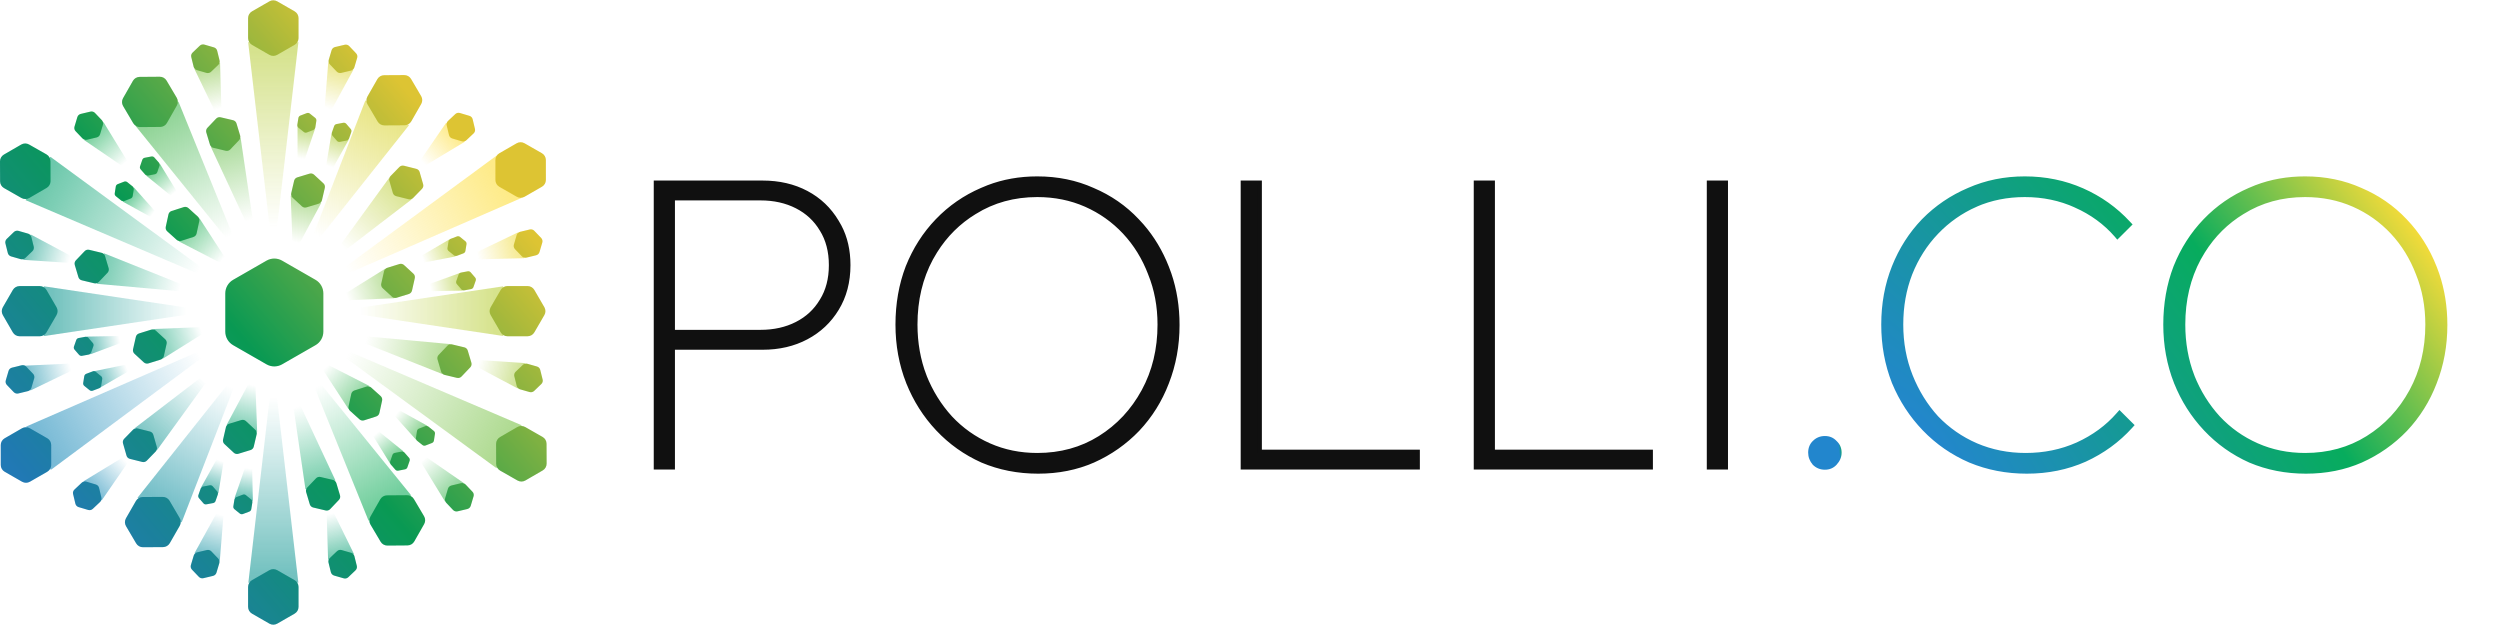
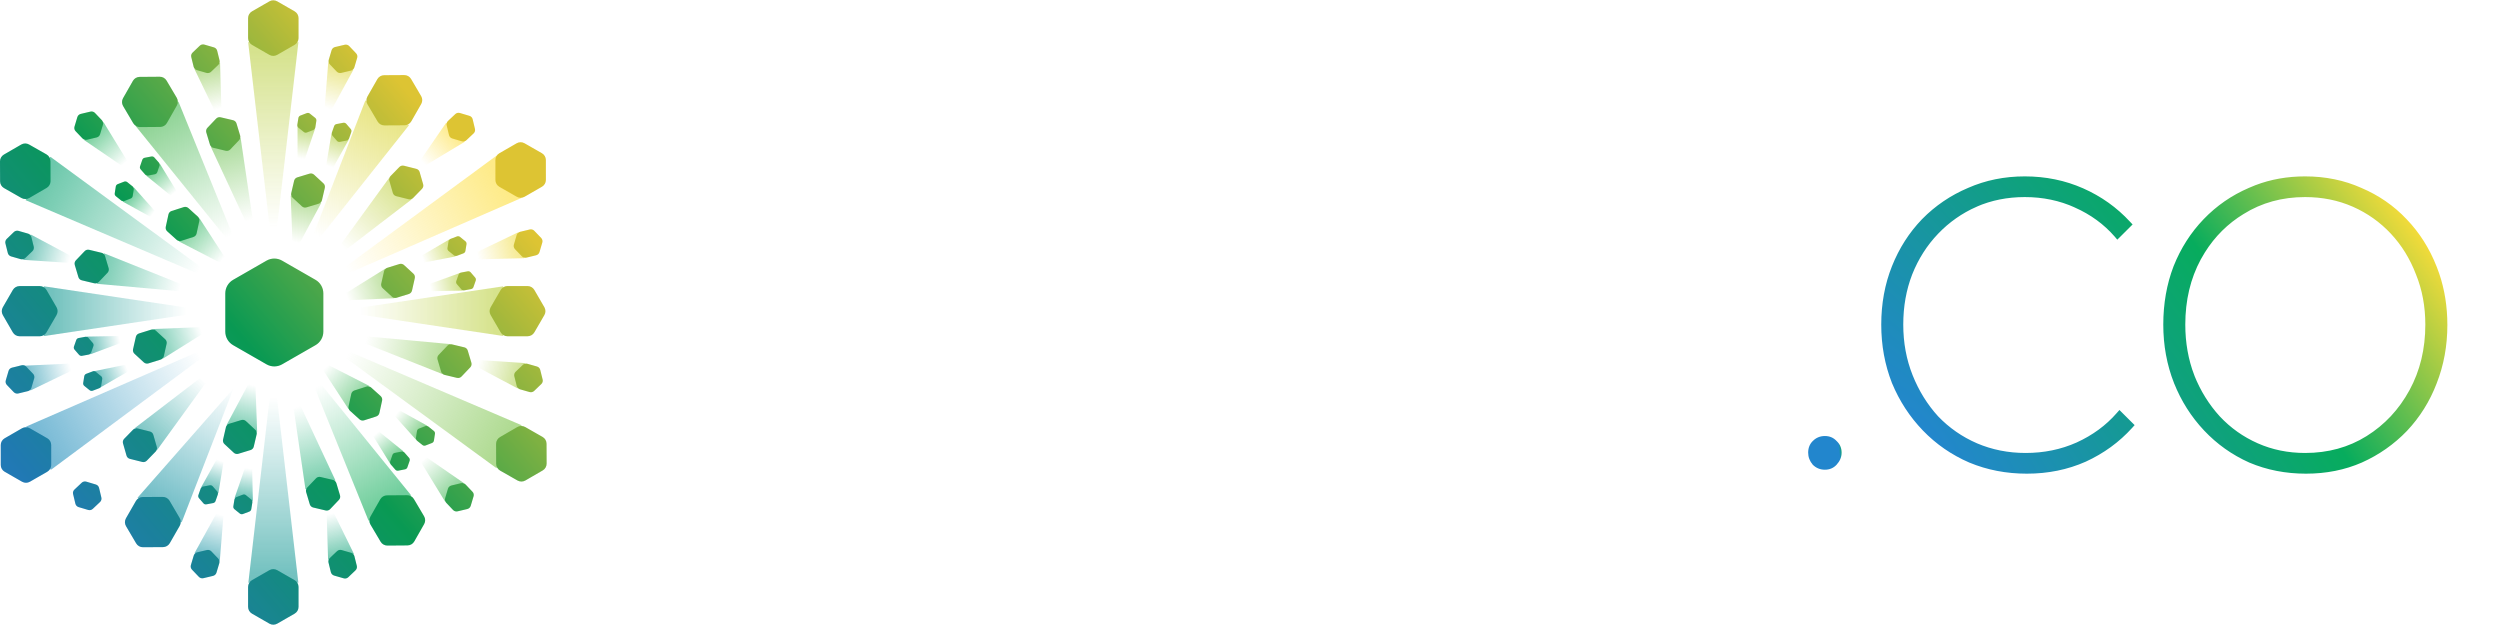
<svg xmlns="http://www.w3.org/2000/svg" width="128" height="32" viewBox="0 0 128 32" fill="none">
  <path d="M12.705 2.16H15.279L14.182 11.642H13.809L12.705 2.16Z" fill="url(#paint0_linear_415_88)" fill-opacity="0.6" />
  <path d="M10.797 7.524L12.321 7.063L12.941 11.252L12.583 11.358L10.797 7.524Z" fill="url(#paint1_linear_415_88)" fill-opacity="0.6" />
  <path d="M16.807 3.191L18.089 3.58L16.979 5.614L16.622 5.508L16.807 3.191Z" fill="url(#paint2_linear_415_88)" fill-opacity="0.6" />
  <path d="M11.254 28.707L9.96 28.32L11.085 26.28L11.443 26.385L11.254 28.707Z" fill="url(#paint3_linear_415_88)" fill-opacity="0.6" />
  <path d="M9.953 3.527L11.267 3.214L11.334 5.546L10.972 5.634L9.953 3.527Z" fill="url(#paint4_linear_415_88)" fill-opacity="0.6" />
  <path d="M18.121 28.359L16.797 28.657L16.727 26.349L17.09 26.261L18.121 28.359Z" fill="url(#paint5_linear_415_88)" fill-opacity="0.6" />
  <path d="M1.186 13.305L1.569 12.004L3.623 13.101L3.52 13.458L1.186 13.305Z" fill="url(#paint6_linear_415_88)" fill-opacity="0.6" />
  <path d="M26.877 18.59L26.499 19.887L24.44 18.791L24.543 18.434L26.877 18.59Z" fill="url(#paint7_linear_415_88)" fill-opacity="0.6" />
-   <path d="M5.207 25.621L4.277 24.64L6.281 23.421L6.538 23.691L5.207 25.621Z" fill="url(#paint8_linear_415_88)" fill-opacity="0.6" />
  <path d="M22.842 6.286L23.799 7.258L21.782 8.469L21.526 8.2L22.842 6.286Z" fill="url(#paint9_linear_415_88)" fill-opacity="0.6" />
  <path d="M26.512 11.902L26.831 13.219L24.486 13.279L24.398 12.919L26.512 11.902Z" fill="url(#paint10_linear_415_88)" fill-opacity="0.6" />
  <path d="M1.56 19.993L0.966 18.736L3.575 18.615L3.664 18.976L1.56 19.993Z" fill="url(#paint11_linear_415_88)" fill-opacity="0.6" />
  <path d="M23.735 24.724L22.785 25.676L21.548 23.656L21.819 23.401L23.735 24.724Z" fill="url(#paint12_linear_415_88)" fill-opacity="0.6" />
  <path d="M4.309 7.172L5.298 6.251L6.515 8.239L6.244 8.494L4.309 7.172Z" fill="url(#paint13_linear_415_88)" fill-opacity="0.6" />
  <path d="M6.284 10.322L6.856 9.599L7.941 10.816L7.708 11.105L6.284 10.322Z" fill="url(#paint14_linear_415_88)" fill-opacity="0.6" />
  <path d="M21.875 21.797L21.296 22.508L20.206 21.29L20.439 21.001L21.875 21.797Z" fill="url(#paint15_linear_415_88)" fill-opacity="0.6" />
  <path d="M7.496 9.001L8.19 8.392L9.04 9.783L8.759 10.026L7.496 9.001Z" fill="url(#paint16_linear_415_88)" fill-opacity="0.6" />
  <path d="M20.655 23.107L19.963 23.717L19.105 22.325L19.387 22.081L20.655 23.107Z" fill="url(#paint17_linear_415_88)" fill-opacity="0.6" />
  <path d="M12.947 25.648L12.013 25.487L12.544 23.951L12.912 24.009L12.947 25.648Z" fill="url(#paint18_linear_415_88)" fill-opacity="0.6" />
  <path d="M15.234 6.469L16.122 6.618L15.603 8.157L15.234 8.099L15.234 6.469Z" fill="url(#paint19_linear_415_88)" fill-opacity="0.6" />
  <path d="M11.18 25.25L10.309 24.932L11.097 23.515L11.449 23.637L11.18 25.25Z" fill="url(#paint20_linear_415_88)" fill-opacity="0.6" />
  <path d="M16.968 6.866L17.848 7.164L17.049 8.597L16.698 8.475L16.968 6.866Z" fill="url(#paint21_linear_415_88)" fill-opacity="0.6" />
  <path d="M22.993 12.266L23.325 13.129L21.715 13.438L21.582 13.092L22.993 12.266Z" fill="url(#paint22_linear_415_88)" fill-opacity="0.6" />
  <path d="M5.127 19.845L4.756 19.017L6.432 18.671L6.565 19.017L5.127 19.845Z" fill="url(#paint23_linear_415_88)" fill-opacity="0.6" />
  <path d="M23.535 13.98L23.687 14.881L22.054 14.907L21.985 14.542L23.535 13.98Z" fill="url(#paint24_linear_415_88)" fill-opacity="0.6" />
  <path d="M4.63 18.139L4.452 17.234L6.092 17.203L6.161 17.567L4.63 18.139Z" fill="url(#paint25_linear_415_88)" fill-opacity="0.6" />
  <path d="M17.176 24.602L15.639 25.047L15.032 20.887L15.389 20.781L17.176 24.602Z" fill="url(#paint26_linear_415_88)" fill-opacity="0.6" />
  <path d="M19.917 9.119L21.075 10.21L17.692 12.803L17.424 12.545L19.917 9.119Z" fill="url(#paint27_linear_415_88)" fill-opacity="0.6" />
  <path d="M8.043 23.043L6.918 21.905L10.274 19.335L10.542 19.594L8.043 23.043Z" fill="url(#paint28_linear_415_88)" fill-opacity="0.6" />
  <path d="M4.957 14.53L5.322 12.968L9.271 14.549L9.184 14.91L4.957 14.53Z" fill="url(#paint29_linear_415_88)" fill-opacity="0.6" />
  <path d="M23.045 17.617L22.639 19.148L18.695 17.585L18.782 17.225L23.045 17.617Z" fill="url(#paint30_linear_415_88)" fill-opacity="0.6" />
  <path d="M9.159 12.361L10.212 11.176L11.506 13.168L11.256 13.443L9.159 12.361Z" fill="url(#paint31_linear_415_88)" fill-opacity="0.6" />
  <path d="M18.899 19.754L17.841 20.941L16.546 18.956L16.796 18.681L18.899 19.754Z" fill="url(#paint32_linear_415_88)" fill-opacity="0.6" />
  <path d="M14.885 10.02L16.448 10.389L15.336 12.459L14.973 12.375L14.885 10.02Z" fill="url(#paint33_linear_415_88)" fill-opacity="0.6" />
  <path d="M13.166 22.109L11.606 21.75L12.717 19.665L13.08 19.748L13.166 22.109Z" fill="url(#paint34_linear_415_88)" fill-opacity="0.6" />
  <path d="M19.723 13.758L20.186 15.27L17.812 15.37L17.701 15.016L19.723 13.758Z" fill="url(#paint35_linear_415_88)" fill-opacity="0.6" />
  <path d="M8.341 18.361L7.859 16.845L10.241 16.751L10.351 17.105L8.341 18.361Z" fill="url(#paint36_linear_415_88)" fill-opacity="0.6" />
  <path d="M18.707 5.141L20.941 6.411L16.385 12.153L16.061 11.97L18.707 5.141Z" fill="url(#paint37_linear_415_88)" fill-opacity="0.6" />
-   <path d="M9.301 26.744L7.04 25.486L11.632 19.706L11.956 19.889L9.301 26.744Z" fill="url(#paint38_linear_415_88)" fill-opacity="0.6" />
+   <path d="M9.301 26.744L7.04 25.486L11.956 19.889L9.301 26.744Z" fill="url(#paint38_linear_415_88)" fill-opacity="0.6" />
  <path d="M6.939 6.445L9.136 5.203L11.901 11.998L11.579 12.186L6.939 6.445Z" fill="url(#paint39_linear_415_88)" fill-opacity="0.6" />
  <path d="M21.055 25.366L18.869 26.658L16.117 19.863L16.439 19.675L21.055 25.366Z" fill="url(#paint40_linear_415_88)" fill-opacity="0.6" />
  <path d="M2.244 17.207V14.658L9.536 15.746V16.117L2.244 17.207Z" fill="url(#paint41_linear_415_88)" fill-opacity="0.6" />
  <path d="M25.76 14.66V17.202L18.482 16.116V15.745L25.76 14.66Z" fill="url(#paint42_linear_415_88)" fill-opacity="0.6" />
  <path d="M15.275 29.832H12.716L13.809 20.361H14.182L15.275 29.832Z" fill="url(#paint43_linear_415_88)" fill-opacity="0.6" />
  <path d="M1.307 10.246L2.581 8.029L10.285 13.675L10.1 13.997L1.307 10.246Z" fill="url(#paint44_linear_415_88)" fill-opacity="0.6" />
  <path d="M26.709 21.773L25.417 23.969L17.703 18.328L17.888 18.006L26.709 21.773Z" fill="url(#paint45_linear_415_88)" fill-opacity="0.6" />
  <path d="M2.602 24.059L1.338 21.84L10.111 18.022L10.298 18.343L2.602 24.059Z" fill="url(#paint46_linear_415_88)" fill-opacity="0.6" />
  <path d="M25.422 7.969L26.708 10.131L17.878 13.977L17.691 13.656L25.422 7.969Z" fill="url(#paint47_linear_415_88)" fill-opacity="0.6" />
  <path d="M13.794 29.193C13.917 29.122 14.07 29.122 14.193 29.193L15.084 29.704C15.208 29.776 15.285 29.908 15.285 30.051V31.072C15.285 31.216 15.208 31.348 15.084 31.419L14.193 31.931C14.07 32.002 13.917 32.002 13.794 31.931L12.903 31.419C12.779 31.348 12.702 31.216 12.702 31.072V30.051C12.702 29.908 12.779 29.776 12.903 29.704L13.794 29.193ZM17.489 28.163L17.98 28.305C18.063 28.329 18.126 28.395 18.146 28.479L18.269 28.972C18.289 29.055 18.263 29.143 18.201 29.202L17.831 29.555C17.769 29.614 17.681 29.635 17.599 29.611L17.107 29.469C17.025 29.445 16.961 29.378 16.94 29.295L16.819 28.802C16.799 28.719 16.825 28.631 16.887 28.572L17.257 28.22C17.319 28.161 17.407 28.14 17.489 28.163ZM10.592 28.162C10.675 28.143 10.762 28.168 10.821 28.23L11.173 28.6C11.232 28.662 11.253 28.751 11.229 28.833L11.083 29.32C11.058 29.402 10.992 29.465 10.908 29.485L10.411 29.604C10.328 29.623 10.241 29.597 10.182 29.535L9.829 29.166C9.77 29.104 9.749 29.014 9.773 28.932L9.919 28.445C9.944 28.363 10.01 28.3 10.094 28.28L10.592 28.162ZM8.333 25.442C8.476 25.441 8.607 25.516 8.68 25.638L9.199 26.522C9.272 26.645 9.273 26.798 9.202 26.922L8.693 27.81C8.622 27.934 8.49 28.011 8.347 28.012L7.318 28.018C7.176 28.019 7.043 27.943 6.971 27.82L6.451 26.937C6.379 26.814 6.378 26.661 6.449 26.537L6.958 25.65C7.029 25.526 7.161 25.448 7.304 25.447L8.333 25.442ZM20.843 25.355C20.986 25.354 21.12 25.429 21.192 25.552L21.713 26.433C21.786 26.556 21.787 26.708 21.717 26.832L21.21 27.723C21.14 27.846 21.008 27.924 20.865 27.925L19.836 27.933C19.693 27.934 19.56 27.859 19.487 27.735L18.966 26.855C18.893 26.732 18.892 26.579 18.963 26.455L19.47 25.565C19.54 25.441 19.672 25.364 19.814 25.363L20.843 25.355ZM12.433 25.327C12.486 25.307 12.546 25.316 12.59 25.352L12.863 25.573C12.908 25.609 12.93 25.666 12.921 25.723L12.866 26.068C12.857 26.124 12.819 26.172 12.766 26.193L12.437 26.318C12.383 26.338 12.323 26.329 12.278 26.293L12.005 26.072C11.96 26.037 11.938 25.98 11.947 25.923L12.002 25.577C12.011 25.521 12.05 25.474 12.104 25.453L12.433 25.327ZM23.608 24.739C23.692 24.72 23.781 24.746 23.84 24.808L24.19 25.177C24.25 25.239 24.272 25.328 24.247 25.41L24.101 25.898C24.076 25.979 24.01 26.042 23.927 26.062L23.429 26.18C23.345 26.2 23.257 26.174 23.198 26.113L22.847 25.742C22.788 25.68 22.767 25.592 22.791 25.51L22.936 25.022C22.961 24.94 23.028 24.878 23.111 24.858L23.608 24.739ZM16.409 24.422L17.047 24.573C17.13 24.593 17.197 24.656 17.222 24.738L17.408 25.361C17.433 25.444 17.412 25.533 17.352 25.595L16.902 26.069C16.844 26.13 16.757 26.155 16.674 26.136L16.036 25.985C15.953 25.966 15.886 25.903 15.861 25.82L15.675 25.197C15.65 25.115 15.671 25.026 15.73 24.964L16.181 24.49C16.239 24.429 16.326 24.402 16.409 24.422ZM4.417 24.66L4.906 24.806C4.989 24.83 5.052 24.897 5.072 24.98L5.19 25.475C5.21 25.558 5.184 25.645 5.121 25.704L4.75 26.054C4.688 26.113 4.598 26.134 4.516 26.11L4.026 25.964C3.944 25.94 3.88 25.873 3.86 25.79L3.742 25.295C3.722 25.212 3.748 25.124 3.811 25.066L4.183 24.716C4.245 24.657 4.335 24.636 4.417 24.66ZM10.741 24.847C10.797 24.836 10.854 24.857 10.892 24.9L11.122 25.165C11.159 25.208 11.17 25.268 11.151 25.322L11.036 25.652C11.017 25.707 10.97 25.746 10.914 25.757L10.568 25.822C10.512 25.833 10.454 25.814 10.417 25.771L10.188 25.505C10.15 25.462 10.139 25.402 10.157 25.348L10.273 25.017C10.293 24.963 10.338 24.923 10.395 24.912L10.741 24.847ZM1.128 21.927C1.252 21.856 1.404 21.856 1.528 21.927L2.419 22.438C2.543 22.509 2.621 22.64 2.621 22.783L2.622 23.806C2.622 23.948 2.546 24.08 2.423 24.152L1.531 24.665C1.408 24.736 1.255 24.736 1.131 24.665L0.24 24.154C0.116 24.083 0.039 23.951 0.039 23.809L0.038 22.786C0.038 22.644 0.114 22.512 0.237 22.441L1.128 21.927ZM26.488 21.864C26.612 21.793 26.765 21.793 26.889 21.863L27.781 22.372C27.905 22.443 27.983 22.574 27.983 22.716L27.987 23.738C27.988 23.881 27.911 24.014 27.787 24.086L26.899 24.601C26.776 24.672 26.623 24.673 26.499 24.603L25.605 24.094C25.481 24.023 25.405 23.892 25.404 23.749L25.4 22.727C25.4 22.584 25.476 22.451 25.6 22.379L26.488 21.864ZM20.56 23.122C20.616 23.111 20.673 23.131 20.711 23.174L20.942 23.438C20.98 23.481 20.991 23.541 20.973 23.595L20.858 23.926C20.84 23.98 20.794 24.02 20.737 24.03L20.392 24.098C20.335 24.109 20.278 24.089 20.24 24.046L20.009 23.781C19.971 23.738 19.96 23.679 19.979 23.625L20.093 23.294C20.111 23.24 20.158 23.2 20.214 23.189L20.56 23.122ZM7.043 21.935L7.677 22.094C7.76 22.115 7.826 22.178 7.85 22.26L8.029 22.886C8.053 22.968 8.03 23.057 7.971 23.118L7.516 23.586C7.456 23.648 7.367 23.672 7.284 23.652L6.649 23.493C6.566 23.473 6.5 23.409 6.477 23.326L6.298 22.7C6.274 22.618 6.297 22.529 6.356 22.468L6.812 22.001C6.871 21.94 6.96 21.914 7.043 21.935ZM12.357 21.506C12.439 21.481 12.528 21.502 12.591 21.56L13.069 22.004C13.132 22.062 13.16 22.15 13.141 22.234L12.993 22.866C12.974 22.95 12.911 23.017 12.829 23.042L12.203 23.234C12.121 23.259 12.032 23.238 11.97 23.18L11.491 22.735C11.428 22.677 11.402 22.59 11.421 22.506L11.567 21.872C11.587 21.789 11.649 21.721 11.731 21.697L12.357 21.506ZM21.778 21.819C21.832 21.798 21.892 21.808 21.936 21.843L22.212 22.063C22.256 22.098 22.279 22.155 22.27 22.211L22.217 22.557C22.208 22.613 22.17 22.661 22.116 22.682L21.788 22.809C21.735 22.829 21.674 22.821 21.63 22.785L21.355 22.566C21.31 22.53 21.288 22.473 21.297 22.417L21.35 22.07C21.358 22.014 21.397 21.966 21.45 21.945L21.778 21.819ZM18.77 19.792C18.852 19.766 18.941 19.786 19.005 19.843L19.49 20.28C19.554 20.338 19.582 20.424 19.564 20.508L19.425 21.145C19.407 21.228 19.345 21.295 19.264 21.322L18.641 21.521C18.559 21.547 18.469 21.527 18.405 21.47L17.921 21.033C17.857 20.976 17.829 20.889 17.848 20.805L17.985 20.169C18.003 20.085 18.066 20.018 18.148 19.991L18.77 19.792ZM1.11 18.703C1.193 18.683 1.281 18.709 1.34 18.771L1.693 19.138C1.753 19.2 1.774 19.29 1.75 19.372L1.606 19.86C1.582 19.942 1.517 20.004 1.434 20.025L0.936 20.146C0.852 20.166 0.764 20.14 0.705 20.078L0.353 19.711C0.293 19.649 0.271 19.559 0.295 19.477L0.438 18.989C0.463 18.907 0.529 18.845 0.612 18.824L1.11 18.703ZM27.001 18.625L27.494 18.766C27.576 18.789 27.639 18.855 27.66 18.938L27.783 19.432C27.804 19.515 27.778 19.603 27.716 19.662L27.349 20.015C27.287 20.074 27.198 20.097 27.115 20.073L26.623 19.932C26.541 19.908 26.478 19.843 26.457 19.76L26.334 19.267C26.313 19.183 26.338 19.095 26.4 19.035L26.769 18.683C26.83 18.624 26.919 18.602 27.001 18.625ZM4.745 19.014C4.798 18.994 4.859 19.003 4.903 19.039L5.176 19.26C5.22 19.296 5.242 19.354 5.233 19.41L5.178 19.756C5.169 19.812 5.13 19.859 5.077 19.879L4.747 20.004C4.694 20.024 4.634 20.015 4.59 19.98L4.316 19.758C4.272 19.722 4.25 19.665 4.259 19.609L4.314 19.263C4.324 19.207 4.362 19.159 4.415 19.139L4.745 19.014ZM23.139 17.632L23.775 17.784C23.859 17.804 23.925 17.867 23.949 17.949L24.135 18.572C24.159 18.655 24.138 18.744 24.078 18.807L23.629 19.279C23.57 19.34 23.482 19.367 23.398 19.347L22.761 19.194C22.678 19.174 22.611 19.111 22.587 19.029L22.402 18.405C22.378 18.323 22.399 18.234 22.459 18.172L22.908 17.7C22.967 17.638 23.055 17.612 23.139 17.632ZM13.646 13.345C13.893 13.203 14.197 13.203 14.443 13.345L16.153 14.327C16.402 14.47 16.555 14.735 16.555 15.022V16.979C16.555 17.265 16.402 17.53 16.153 17.673L14.443 18.654C14.197 18.796 13.893 18.796 13.646 18.654L11.937 17.673C11.688 17.53 11.535 17.265 11.535 16.979V15.022C11.535 14.735 11.688 14.47 11.937 14.327L13.646 13.345ZM7.744 16.877C7.826 16.852 7.915 16.872 7.979 16.93L8.459 17.371C8.522 17.43 8.549 17.517 8.53 17.601L8.387 18.235C8.368 18.319 8.306 18.386 8.225 18.411L7.599 18.606C7.517 18.631 7.427 18.611 7.364 18.553L6.884 18.111C6.821 18.053 6.794 17.966 6.812 17.882L6.956 17.247C6.975 17.164 7.037 17.097 7.119 17.072L7.744 16.877ZM4.372 17.243C4.428 17.233 4.485 17.253 4.522 17.296L4.752 17.562C4.789 17.605 4.8 17.666 4.781 17.72L4.665 18.05C4.646 18.104 4.6 18.143 4.544 18.154L4.197 18.219C4.141 18.229 4.083 18.208 4.046 18.165L3.816 17.9C3.779 17.856 3.768 17.796 3.787 17.742L3.903 17.412C3.922 17.359 3.968 17.318 4.024 17.308L4.372 17.243ZM2.034 14.647C2.177 14.647 2.308 14.723 2.38 14.846L2.894 15.731C2.966 15.855 2.966 16.008 2.894 16.132L2.38 17.018C2.308 17.141 2.177 17.217 2.034 17.217H1.004C0.861 17.217 0.729 17.141 0.657 17.018L0.145 16.132C0.073 16.008 0.073 15.855 0.145 15.731L0.657 14.846C0.729 14.723 0.861 14.647 1.004 14.647H2.034ZM27.012 14.646C27.154 14.646 27.287 14.722 27.358 14.845L27.872 15.731C27.944 15.855 27.944 16.008 27.872 16.132L27.358 17.017C27.287 17.14 27.154 17.216 27.012 17.216H25.981C25.839 17.216 25.707 17.14 25.636 17.017L25.122 16.132C25.05 16.008 25.05 15.855 25.122 15.731L25.636 14.845C25.707 14.722 25.839 14.646 25.981 14.646H27.012ZM20.452 13.518C20.534 13.492 20.623 13.512 20.686 13.57L21.167 14.012C21.23 14.07 21.257 14.158 21.238 14.241L21.095 14.876C21.076 14.959 21.014 15.027 20.933 15.052L20.307 15.245C20.225 15.271 20.135 15.251 20.072 15.193L19.592 14.752C19.528 14.694 19.502 14.605 19.52 14.522L19.664 13.888C19.683 13.805 19.745 13.738 19.826 13.712L20.452 13.518ZM23.947 13.891C24.003 13.88 24.061 13.9 24.099 13.944L24.327 14.209C24.365 14.253 24.377 14.313 24.357 14.367L24.241 14.697C24.222 14.751 24.176 14.79 24.12 14.801L23.773 14.866C23.717 14.877 23.659 14.857 23.622 14.814L23.393 14.548C23.355 14.505 23.344 14.444 23.363 14.39L23.48 14.06C23.498 14.006 23.545 13.967 23.601 13.956L23.947 13.891ZM4.564 12.79L5.202 12.943C5.285 12.963 5.352 13.026 5.376 13.108L5.562 13.731C5.586 13.813 5.564 13.903 5.505 13.965L5.055 14.437C4.996 14.498 4.908 14.524 4.825 14.504L4.188 14.352C4.104 14.332 4.038 14.27 4.014 14.188L3.828 13.564C3.804 13.481 3.825 13.392 3.885 13.329L4.335 12.858C4.394 12.796 4.481 12.771 4.564 12.79ZM0.945 11.82L1.438 11.962C1.52 11.986 1.583 12.051 1.604 12.134L1.727 12.627C1.747 12.71 1.722 12.799 1.66 12.859L1.292 13.211C1.23 13.27 1.142 13.292 1.06 13.269L0.567 13.128C0.485 13.104 0.421 13.038 0.4 12.955L0.277 12.462C0.257 12.379 0.283 12.291 0.345 12.232L0.712 11.878C0.774 11.819 0.863 11.797 0.945 11.82ZM27.126 11.749C27.209 11.729 27.296 11.755 27.355 11.817L27.708 12.184C27.768 12.246 27.79 12.335 27.766 12.417L27.622 12.905C27.598 12.987 27.532 13.05 27.449 13.07L26.951 13.191C26.868 13.211 26.78 13.185 26.721 13.123L26.368 12.756C26.309 12.694 26.287 12.605 26.311 12.523L26.454 12.034C26.478 11.952 26.545 11.889 26.628 11.869L27.126 11.749ZM23.396 12.105C23.45 12.084 23.51 12.094 23.555 12.13L23.828 12.352C23.872 12.388 23.894 12.445 23.885 12.501L23.829 12.847C23.82 12.903 23.782 12.951 23.729 12.971L23.399 13.096C23.346 13.116 23.286 13.106 23.241 13.07L22.968 12.85C22.923 12.814 22.902 12.756 22.911 12.699L22.967 12.354C22.976 12.298 23.014 12.251 23.067 12.231L23.396 12.105ZM9.41 10.603C9.492 10.577 9.581 10.596 9.645 10.653L10.13 11.091C10.193 11.148 10.221 11.235 10.203 11.319L10.065 11.954C10.047 12.038 9.985 12.106 9.903 12.132L9.28 12.331C9.199 12.357 9.109 12.338 9.046 12.28L8.561 11.843C8.497 11.786 8.469 11.699 8.487 11.615L8.625 10.979C8.643 10.895 8.705 10.828 8.787 10.802L9.41 10.603ZM15.848 8.891C15.929 8.866 16.018 8.886 16.081 8.945L16.561 9.388C16.623 9.446 16.65 9.535 16.631 9.618L16.484 10.251C16.465 10.335 16.402 10.402 16.319 10.427L15.693 10.617C15.612 10.642 15.523 10.623 15.46 10.565L14.981 10.12C14.919 10.062 14.892 9.974 14.911 9.891L15.058 9.257C15.077 9.173 15.139 9.106 15.222 9.081L15.848 8.891ZM6.356 9.3C6.41 9.279 6.47 9.289 6.515 9.324L6.79 9.544C6.834 9.58 6.856 9.636 6.848 9.693L6.794 10.038C6.785 10.095 6.747 10.143 6.693 10.163L6.366 10.29C6.313 10.311 6.252 10.302 6.207 10.267L5.933 10.047C5.888 10.011 5.865 9.955 5.874 9.899L5.928 9.552C5.936 9.496 5.975 9.448 6.028 9.427L6.356 9.3ZM20.68 8.485L21.314 8.644C21.397 8.665 21.463 8.728 21.486 8.81L21.666 9.437C21.689 9.519 21.667 9.607 21.607 9.668L21.152 10.136C21.093 10.197 21.004 10.222 20.921 10.201L20.286 10.043C20.203 10.022 20.137 9.958 20.113 9.876L19.934 9.25C19.91 9.168 19.933 9.079 19.993 9.018L20.448 8.551C20.508 8.49 20.596 8.464 20.68 8.485ZM1.088 7.4C1.212 7.328 1.364 7.327 1.488 7.398L2.382 7.906C2.506 7.977 2.582 8.109 2.583 8.251L2.587 9.274C2.587 9.417 2.511 9.549 2.387 9.621L1.499 10.136C1.375 10.208 1.223 10.209 1.099 10.138L0.205 9.629C0.081 9.558 0.004 9.427 0.004 9.284L0 8.262C-0.001 8.119 0.076 7.986 0.2 7.914L1.088 7.4ZM26.455 7.335C26.579 7.264 26.731 7.264 26.855 7.335L27.746 7.845C27.871 7.916 27.948 8.049 27.948 8.192L27.949 9.214C27.949 9.357 27.873 9.488 27.749 9.56L26.858 10.073C26.735 10.145 26.582 10.145 26.458 10.073L25.567 9.563C25.443 9.491 25.366 9.36 25.366 9.217L25.365 8.194C25.365 8.051 25.441 7.92 25.564 7.849L26.455 7.335ZM7.752 8.012C7.808 8.001 7.866 8.021 7.903 8.064L8.135 8.327C8.172 8.37 8.185 8.431 8.166 8.485L8.051 8.816C8.032 8.869 7.987 8.91 7.931 8.921L7.585 8.987C7.529 8.998 7.47 8.979 7.433 8.936L7.202 8.672C7.165 8.629 7.152 8.569 7.171 8.515L7.285 8.184C7.304 8.13 7.35 8.089 7.406 8.078L7.752 8.012ZM11.297 6.005L11.934 6.155C12.017 6.175 12.085 6.238 12.109 6.321L12.296 6.944C12.32 7.026 12.299 7.115 12.24 7.177L11.79 7.651C11.731 7.712 11.644 7.739 11.56 7.719L10.924 7.568C10.84 7.548 10.774 7.485 10.749 7.403L10.562 6.78C10.538 6.698 10.559 6.608 10.618 6.546L11.067 6.073C11.126 6.012 11.214 5.985 11.297 6.005ZM17.576 6.286C17.632 6.276 17.689 6.296 17.727 6.339L17.957 6.605C17.994 6.648 18.005 6.708 17.986 6.762L17.871 7.092C17.852 7.146 17.805 7.186 17.749 7.196L17.403 7.262C17.347 7.273 17.289 7.253 17.252 7.21L17.023 6.945C16.985 6.901 16.973 6.841 16.992 6.787L17.108 6.457C17.127 6.403 17.173 6.362 17.23 6.352L17.576 6.286ZM23.545 5.785L24.035 5.931C24.117 5.955 24.18 6.022 24.2 6.105L24.318 6.6C24.338 6.683 24.312 6.771 24.25 6.829L23.879 7.179C23.817 7.238 23.727 7.258 23.645 7.234L23.154 7.089C23.072 7.065 23.009 6.997 22.989 6.914L22.871 6.42C22.851 6.337 22.877 6.249 22.939 6.191L23.311 5.841C23.373 5.782 23.463 5.761 23.545 5.785ZM4.632 5.714C4.715 5.694 4.803 5.72 4.862 5.782L5.214 6.152C5.273 6.214 5.295 6.302 5.271 6.384L5.124 6.872C5.099 6.954 5.033 7.016 4.949 7.036L4.452 7.154C4.369 7.174 4.281 7.148 4.222 7.086L3.87 6.717C3.811 6.655 3.79 6.566 3.814 6.485L3.96 5.996C3.985 5.914 4.051 5.852 4.135 5.832L4.632 5.714ZM15.708 5.791C15.761 5.771 15.822 5.781 15.866 5.817L16.14 6.037C16.184 6.073 16.206 6.13 16.197 6.187L16.143 6.531C16.134 6.588 16.095 6.636 16.041 6.656L15.712 6.782C15.659 6.803 15.599 6.793 15.555 6.757L15.28 6.536C15.236 6.5 15.214 6.443 15.223 6.387L15.278 6.041C15.287 5.985 15.326 5.938 15.379 5.917L15.708 5.791ZM8.18 3.929C8.323 3.928 8.456 4.003 8.528 4.126L9.05 5.007C9.122 5.13 9.123 5.282 9.053 5.406L8.546 6.297C8.475 6.421 8.344 6.498 8.201 6.499L7.173 6.507C7.03 6.508 6.896 6.433 6.823 6.31L6.303 5.429C6.23 5.306 6.228 5.154 6.299 5.029L6.806 4.139C6.876 4.015 7.008 3.938 7.15 3.937L8.18 3.929ZM20.697 3.844C20.84 3.843 20.973 3.918 21.045 4.04L21.564 4.924C21.637 5.047 21.637 5.199 21.566 5.323L21.058 6.212C20.986 6.336 20.854 6.413 20.711 6.414L19.683 6.42C19.54 6.421 19.407 6.346 19.335 6.223L18.815 5.339C18.743 5.216 18.742 5.064 18.814 4.94L19.322 4.051C19.393 3.927 19.526 3.851 19.669 3.85L20.697 3.844ZM10.462 2.283L10.954 2.426C11.037 2.45 11.1 2.517 11.12 2.6L11.241 3.092C11.262 3.175 11.237 3.263 11.175 3.322L10.805 3.675C10.743 3.734 10.654 3.755 10.572 3.732L10.081 3.589C9.999 3.565 9.935 3.499 9.914 3.416L9.793 2.923C9.772 2.84 9.798 2.752 9.86 2.693L10.229 2.34C10.291 2.281 10.38 2.26 10.462 2.283ZM17.65 2.291C17.733 2.272 17.821 2.297 17.88 2.359L18.231 2.729C18.291 2.791 18.312 2.88 18.287 2.962L18.143 3.448C18.118 3.531 18.05 3.595 17.967 3.614L17.47 3.733C17.387 3.752 17.299 3.726 17.24 3.664L16.888 3.295C16.829 3.233 16.808 3.144 16.832 3.062L16.977 2.574C17.002 2.492 17.069 2.429 17.152 2.409L17.65 2.291ZM13.794 0.069C13.917 -0.002 14.07 -0.002 14.193 0.069L15.084 0.581C15.208 0.653 15.285 0.785 15.285 0.928V1.948C15.285 2.092 15.208 2.225 15.084 2.296L14.193 2.808C14.07 2.879 13.917 2.879 13.794 2.808L12.903 2.296C12.779 2.225 12.702 2.092 12.702 1.948V0.928C12.702 0.785 12.779 0.653 12.903 0.581L13.794 0.069Z" fill="url(#paint48_linear_415_88)" />
  <path d="M13.794 29.193C13.917 29.122 14.07 29.122 14.193 29.193L15.084 29.704C15.208 29.776 15.285 29.908 15.285 30.051V31.072C15.285 31.216 15.208 31.348 15.084 31.419L14.193 31.931C14.07 32.002 13.917 32.002 13.794 31.931L12.903 31.419C12.779 31.348 12.702 31.216 12.702 31.072V30.051C12.702 29.908 12.779 29.776 12.903 29.704L13.794 29.193ZM17.489 28.163L17.98 28.305C18.063 28.329 18.126 28.395 18.146 28.479L18.269 28.972C18.289 29.055 18.263 29.143 18.201 29.202L17.831 29.555C17.769 29.614 17.681 29.635 17.599 29.611L17.107 29.469C17.025 29.445 16.961 29.378 16.94 29.295L16.819 28.802C16.799 28.719 16.825 28.631 16.887 28.572L17.257 28.22C17.319 28.161 17.407 28.14 17.489 28.163ZM10.592 28.162C10.675 28.143 10.762 28.168 10.821 28.23L11.173 28.6C11.232 28.662 11.253 28.751 11.229 28.833L11.083 29.32C11.058 29.402 10.992 29.465 10.908 29.485L10.411 29.604C10.328 29.623 10.241 29.597 10.182 29.535L9.829 29.166C9.77 29.104 9.749 29.014 9.773 28.932L9.919 28.445C9.944 28.363 10.01 28.3 10.094 28.28L10.592 28.162ZM8.333 25.442C8.476 25.441 8.607 25.516 8.68 25.638L9.199 26.522C9.272 26.645 9.273 26.798 9.202 26.922L8.693 27.81C8.622 27.934 8.49 28.011 8.347 28.012L7.318 28.018C7.176 28.019 7.043 27.943 6.971 27.82L6.451 26.937C6.379 26.814 6.378 26.661 6.449 26.537L6.958 25.65C7.029 25.526 7.161 25.448 7.304 25.447L8.333 25.442ZM20.843 25.355C20.986 25.354 21.12 25.429 21.192 25.552L21.713 26.433C21.786 26.556 21.787 26.708 21.717 26.832L21.21 27.723C21.14 27.846 21.008 27.924 20.865 27.925L19.836 27.933C19.693 27.934 19.56 27.859 19.487 27.735L18.966 26.855C18.893 26.732 18.892 26.579 18.963 26.455L19.47 25.565C19.54 25.441 19.672 25.364 19.814 25.363L20.843 25.355ZM12.433 25.327C12.486 25.307 12.546 25.316 12.59 25.352L12.863 25.573C12.908 25.609 12.93 25.666 12.921 25.723L12.866 26.068C12.857 26.124 12.819 26.172 12.766 26.193L12.437 26.318C12.383 26.338 12.323 26.329 12.278 26.293L12.005 26.072C11.96 26.037 11.938 25.98 11.947 25.923L12.002 25.577C12.011 25.521 12.05 25.474 12.104 25.453L12.433 25.327ZM23.608 24.739C23.692 24.72 23.781 24.746 23.84 24.808L24.19 25.177C24.25 25.239 24.272 25.328 24.247 25.41L24.101 25.898C24.076 25.979 24.01 26.042 23.927 26.062L23.429 26.18C23.345 26.2 23.257 26.174 23.198 26.113L22.847 25.742C22.788 25.68 22.767 25.592 22.791 25.51L22.936 25.022C22.961 24.94 23.028 24.878 23.111 24.858L23.608 24.739ZM16.409 24.422L17.047 24.573C17.13 24.593 17.197 24.656 17.222 24.738L17.408 25.361C17.433 25.444 17.412 25.533 17.352 25.595L16.902 26.069C16.844 26.13 16.757 26.155 16.674 26.136L16.036 25.985C15.953 25.966 15.886 25.903 15.861 25.82L15.675 25.197C15.65 25.115 15.671 25.026 15.73 24.964L16.181 24.49C16.239 24.429 16.326 24.402 16.409 24.422ZM4.417 24.66L4.906 24.806C4.989 24.83 5.052 24.897 5.072 24.98L5.19 25.475C5.21 25.558 5.184 25.645 5.121 25.704L4.75 26.054C4.688 26.113 4.598 26.134 4.516 26.11L4.026 25.964C3.944 25.94 3.88 25.873 3.86 25.79L3.742 25.295C3.722 25.212 3.748 25.124 3.811 25.066L4.183 24.716C4.245 24.657 4.335 24.636 4.417 24.66ZM10.741 24.847C10.797 24.836 10.854 24.857 10.892 24.9L11.122 25.165C11.159 25.208 11.17 25.268 11.151 25.322L11.036 25.652C11.017 25.707 10.97 25.746 10.914 25.757L10.568 25.822C10.512 25.833 10.454 25.814 10.417 25.771L10.188 25.505C10.15 25.462 10.139 25.402 10.157 25.348L10.273 25.017C10.293 24.963 10.338 24.923 10.395 24.912L10.741 24.847ZM1.128 21.927C1.252 21.856 1.404 21.856 1.528 21.927L2.419 22.438C2.543 22.509 2.621 22.64 2.621 22.783L2.622 23.806C2.622 23.948 2.546 24.08 2.423 24.152L1.531 24.665C1.408 24.736 1.255 24.736 1.131 24.665L0.24 24.154C0.116 24.083 0.039 23.951 0.039 23.809L0.038 22.786C0.038 22.644 0.114 22.512 0.237 22.441L1.128 21.927ZM26.488 21.864C26.612 21.793 26.765 21.793 26.889 21.863L27.781 22.372C27.905 22.443 27.983 22.574 27.983 22.716L27.987 23.738C27.988 23.881 27.911 24.014 27.787 24.086L26.899 24.601C26.776 24.672 26.623 24.673 26.499 24.603L25.605 24.094C25.481 24.023 25.405 23.892 25.404 23.749L25.4 22.727C25.4 22.584 25.476 22.451 25.6 22.379L26.488 21.864ZM20.56 23.122C20.616 23.111 20.673 23.131 20.711 23.174L20.942 23.438C20.98 23.481 20.991 23.541 20.973 23.595L20.858 23.926C20.84 23.98 20.794 24.02 20.737 24.03L20.392 24.098C20.335 24.109 20.278 24.089 20.24 24.046L20.009 23.781C19.971 23.738 19.96 23.679 19.979 23.625L20.093 23.294C20.111 23.24 20.158 23.2 20.214 23.189L20.56 23.122ZM7.043 21.935L7.677 22.094C7.76 22.115 7.826 22.178 7.85 22.26L8.029 22.886C8.053 22.968 8.03 23.057 7.971 23.118L7.516 23.586C7.456 23.648 7.367 23.672 7.284 23.652L6.649 23.493C6.566 23.473 6.5 23.409 6.477 23.326L6.298 22.7C6.274 22.618 6.297 22.529 6.356 22.468L6.812 22.001C6.871 21.94 6.96 21.914 7.043 21.935ZM12.357 21.506C12.439 21.481 12.528 21.502 12.591 21.56L13.069 22.004C13.132 22.062 13.16 22.15 13.141 22.234L12.993 22.866C12.974 22.95 12.911 23.017 12.829 23.042L12.203 23.234C12.121 23.259 12.032 23.238 11.97 23.18L11.491 22.735C11.428 22.677 11.402 22.59 11.421 22.506L11.567 21.872C11.587 21.789 11.649 21.721 11.731 21.697L12.357 21.506ZM21.778 21.819C21.832 21.798 21.892 21.808 21.936 21.843L22.212 22.063C22.256 22.098 22.279 22.155 22.27 22.211L22.217 22.557C22.208 22.613 22.17 22.661 22.116 22.682L21.788 22.809C21.735 22.829 21.674 22.821 21.63 22.785L21.355 22.566C21.31 22.53 21.288 22.473 21.297 22.417L21.35 22.07C21.358 22.014 21.397 21.966 21.45 21.945L21.778 21.819ZM18.77 19.792C18.852 19.766 18.941 19.786 19.005 19.843L19.49 20.28C19.554 20.338 19.582 20.424 19.564 20.508L19.425 21.145C19.407 21.228 19.345 21.295 19.264 21.322L18.641 21.521C18.559 21.547 18.469 21.527 18.405 21.47L17.921 21.033C17.857 20.976 17.829 20.889 17.848 20.805L17.985 20.169C18.003 20.085 18.066 20.018 18.148 19.991L18.77 19.792ZM1.11 18.703C1.193 18.683 1.281 18.709 1.34 18.771L1.693 19.138C1.753 19.2 1.774 19.29 1.75 19.372L1.606 19.86C1.582 19.942 1.517 20.004 1.434 20.025L0.936 20.146C0.852 20.166 0.764 20.14 0.705 20.078L0.353 19.711C0.293 19.649 0.271 19.559 0.295 19.477L0.438 18.989C0.463 18.907 0.529 18.845 0.612 18.824L1.11 18.703ZM27.001 18.625L27.494 18.766C27.576 18.789 27.639 18.855 27.66 18.938L27.783 19.432C27.804 19.515 27.778 19.603 27.716 19.662L27.349 20.015C27.287 20.074 27.198 20.097 27.115 20.073L26.623 19.932C26.541 19.908 26.478 19.843 26.457 19.76L26.334 19.267C26.313 19.183 26.338 19.095 26.4 19.035L26.769 18.683C26.83 18.624 26.919 18.602 27.001 18.625ZM4.745 19.014C4.798 18.994 4.859 19.003 4.903 19.039L5.176 19.26C5.22 19.296 5.242 19.354 5.233 19.41L5.178 19.756C5.169 19.812 5.13 19.859 5.077 19.879L4.747 20.004C4.694 20.024 4.634 20.015 4.59 19.98L4.316 19.758C4.272 19.722 4.25 19.665 4.259 19.609L4.314 19.263C4.324 19.207 4.362 19.159 4.415 19.139L4.745 19.014ZM23.139 17.632L23.775 17.784C23.859 17.804 23.925 17.867 23.949 17.949L24.135 18.572C24.159 18.655 24.138 18.744 24.078 18.807L23.629 19.279C23.57 19.34 23.482 19.367 23.398 19.347L22.761 19.194C22.678 19.174 22.611 19.111 22.587 19.029L22.402 18.405C22.378 18.323 22.399 18.234 22.459 18.172L22.908 17.7C22.967 17.638 23.055 17.612 23.139 17.632ZM13.646 13.345C13.893 13.203 14.197 13.203 14.443 13.345L16.153 14.327C16.402 14.47 16.555 14.735 16.555 15.022V16.979C16.555 17.265 16.402 17.53 16.153 17.673L14.443 18.654C14.197 18.796 13.893 18.796 13.646 18.654L11.937 17.673C11.688 17.53 11.535 17.265 11.535 16.979V15.022C11.535 14.735 11.688 14.47 11.937 14.327L13.646 13.345ZM7.744 16.877C7.826 16.852 7.915 16.872 7.979 16.93L8.459 17.371C8.522 17.43 8.549 17.517 8.53 17.601L8.387 18.235C8.368 18.319 8.306 18.386 8.225 18.411L7.599 18.606C7.517 18.631 7.427 18.611 7.364 18.553L6.884 18.111C6.821 18.053 6.794 17.966 6.812 17.882L6.956 17.247C6.975 17.164 7.037 17.097 7.119 17.072L7.744 16.877ZM4.372 17.243C4.428 17.233 4.485 17.253 4.522 17.296L4.752 17.562C4.789 17.605 4.8 17.666 4.781 17.72L4.665 18.05C4.646 18.104 4.6 18.143 4.544 18.154L4.197 18.219C4.141 18.229 4.083 18.208 4.046 18.165L3.816 17.9C3.779 17.856 3.768 17.796 3.787 17.742L3.903 17.412C3.922 17.359 3.968 17.318 4.024 17.308L4.372 17.243ZM2.034 14.647C2.177 14.647 2.308 14.723 2.38 14.846L2.894 15.731C2.966 15.855 2.966 16.008 2.894 16.132L2.38 17.018C2.308 17.141 2.177 17.217 2.034 17.217H1.004C0.861 17.217 0.729 17.141 0.657 17.018L0.145 16.132C0.073 16.008 0.073 15.855 0.145 15.731L0.657 14.846C0.729 14.723 0.861 14.647 1.004 14.647H2.034ZM27.012 14.646C27.154 14.646 27.287 14.722 27.358 14.845L27.872 15.731C27.944 15.855 27.944 16.008 27.872 16.132L27.358 17.017C27.287 17.14 27.154 17.216 27.012 17.216H25.981C25.839 17.216 25.707 17.14 25.636 17.017L25.122 16.132C25.05 16.008 25.05 15.855 25.122 15.731L25.636 14.845C25.707 14.722 25.839 14.646 25.981 14.646H27.012ZM20.452 13.518C20.534 13.492 20.623 13.512 20.686 13.57L21.167 14.012C21.23 14.07 21.257 14.158 21.238 14.241L21.095 14.876C21.076 14.959 21.014 15.027 20.933 15.052L20.307 15.245C20.225 15.271 20.135 15.251 20.072 15.193L19.592 14.752C19.528 14.694 19.502 14.605 19.52 14.522L19.664 13.888C19.683 13.805 19.745 13.738 19.826 13.712L20.452 13.518ZM23.947 13.891C24.003 13.88 24.061 13.9 24.099 13.944L24.327 14.209C24.365 14.253 24.377 14.313 24.357 14.367L24.241 14.697C24.222 14.751 24.176 14.79 24.12 14.801L23.773 14.866C23.717 14.877 23.659 14.857 23.622 14.814L23.393 14.548C23.355 14.505 23.344 14.444 23.363 14.39L23.48 14.06C23.498 14.006 23.545 13.967 23.601 13.956L23.947 13.891ZM4.564 12.79L5.202 12.943C5.285 12.963 5.352 13.026 5.376 13.108L5.562 13.731C5.586 13.813 5.564 13.903 5.505 13.965L5.055 14.437C4.996 14.498 4.908 14.524 4.825 14.504L4.188 14.352C4.104 14.332 4.038 14.27 4.014 14.188L3.828 13.564C3.804 13.481 3.825 13.392 3.885 13.329L4.335 12.858C4.394 12.796 4.481 12.771 4.564 12.79ZM0.945 11.82L1.438 11.962C1.52 11.986 1.583 12.051 1.604 12.134L1.727 12.627C1.747 12.71 1.722 12.799 1.66 12.859L1.292 13.211C1.23 13.27 1.142 13.292 1.06 13.269L0.567 13.128C0.485 13.104 0.421 13.038 0.4 12.955L0.277 12.462C0.257 12.379 0.283 12.291 0.345 12.232L0.712 11.878C0.774 11.819 0.863 11.797 0.945 11.82ZM27.126 11.749C27.209 11.729 27.296 11.755 27.355 11.817L27.708 12.184C27.768 12.246 27.79 12.335 27.766 12.417L27.622 12.905C27.598 12.987 27.532 13.05 27.449 13.07L26.951 13.191C26.868 13.211 26.78 13.185 26.721 13.123L26.368 12.756C26.309 12.694 26.287 12.605 26.311 12.523L26.454 12.034C26.478 11.952 26.545 11.889 26.628 11.869L27.126 11.749ZM23.396 12.105C23.45 12.084 23.51 12.094 23.555 12.13L23.828 12.352C23.872 12.388 23.894 12.445 23.885 12.501L23.829 12.847C23.82 12.903 23.782 12.951 23.729 12.971L23.399 13.096C23.346 13.116 23.286 13.106 23.241 13.07L22.968 12.85C22.923 12.814 22.902 12.756 22.911 12.699L22.967 12.354C22.976 12.298 23.014 12.251 23.067 12.231L23.396 12.105ZM9.41 10.603C9.492 10.577 9.581 10.596 9.645 10.653L10.13 11.091C10.193 11.148 10.221 11.235 10.203 11.319L10.065 11.954C10.047 12.038 9.985 12.106 9.903 12.132L9.28 12.331C9.199 12.357 9.109 12.338 9.046 12.28L8.561 11.843C8.497 11.786 8.469 11.699 8.487 11.615L8.625 10.979C8.643 10.895 8.705 10.828 8.787 10.802L9.41 10.603ZM15.848 8.891C15.929 8.866 16.018 8.886 16.081 8.945L16.561 9.388C16.623 9.446 16.65 9.535 16.631 9.618L16.484 10.251C16.465 10.335 16.402 10.402 16.319 10.427L15.693 10.617C15.612 10.642 15.523 10.623 15.46 10.565L14.981 10.12C14.919 10.062 14.892 9.974 14.911 9.891L15.058 9.257C15.077 9.173 15.139 9.106 15.222 9.081L15.848 8.891ZM6.356 9.3C6.41 9.279 6.47 9.289 6.515 9.324L6.79 9.544C6.834 9.58 6.856 9.636 6.848 9.693L6.794 10.038C6.785 10.095 6.747 10.143 6.693 10.163L6.366 10.29C6.313 10.311 6.252 10.302 6.207 10.267L5.933 10.047C5.888 10.011 5.865 9.955 5.874 9.899L5.928 9.552C5.936 9.496 5.975 9.448 6.028 9.427L6.356 9.3ZM20.68 8.485L21.314 8.644C21.397 8.665 21.463 8.728 21.486 8.81L21.666 9.437C21.689 9.519 21.667 9.607 21.607 9.668L21.152 10.136C21.093 10.197 21.004 10.222 20.921 10.201L20.286 10.043C20.203 10.022 20.137 9.958 20.113 9.876L19.934 9.25C19.91 9.168 19.933 9.079 19.993 9.018L20.448 8.551C20.508 8.49 20.596 8.464 20.68 8.485ZM1.088 7.4C1.212 7.328 1.364 7.327 1.488 7.398L2.382 7.906C2.506 7.977 2.582 8.109 2.583 8.251L2.587 9.274C2.587 9.417 2.511 9.549 2.387 9.621L1.499 10.136C1.375 10.208 1.223 10.209 1.099 10.138L0.205 9.629C0.081 9.558 0.004 9.427 0.004 9.284L0 8.262C-0.001 8.119 0.076 7.986 0.2 7.914L1.088 7.4ZM26.455 7.335C26.579 7.264 26.731 7.264 26.855 7.335L27.746 7.845C27.871 7.916 27.948 8.049 27.948 8.192L27.949 9.214C27.949 9.357 27.873 9.488 27.749 9.56L26.858 10.073C26.735 10.145 26.582 10.145 26.458 10.073L25.567 9.563C25.443 9.491 25.366 9.36 25.366 9.217L25.365 8.194C25.365 8.051 25.441 7.92 25.564 7.849L26.455 7.335ZM7.752 8.012C7.808 8.001 7.866 8.021 7.903 8.064L8.135 8.327C8.172 8.37 8.185 8.431 8.166 8.485L8.051 8.816C8.032 8.869 7.987 8.91 7.931 8.921L7.585 8.987C7.529 8.998 7.47 8.979 7.433 8.936L7.202 8.672C7.165 8.629 7.152 8.569 7.171 8.515L7.285 8.184C7.304 8.13 7.35 8.089 7.406 8.078L7.752 8.012ZM11.297 6.005L11.934 6.155C12.017 6.175 12.085 6.238 12.109 6.321L12.296 6.944C12.32 7.026 12.299 7.115 12.24 7.177L11.79 7.651C11.731 7.712 11.644 7.739 11.56 7.719L10.924 7.568C10.84 7.548 10.774 7.485 10.749 7.403L10.562 6.78C10.538 6.698 10.559 6.608 10.618 6.546L11.067 6.073C11.126 6.012 11.214 5.985 11.297 6.005ZM17.576 6.286C17.632 6.276 17.689 6.296 17.727 6.339L17.957 6.605C17.994 6.648 18.005 6.708 17.986 6.762L17.871 7.092C17.852 7.146 17.805 7.186 17.749 7.196L17.403 7.262C17.347 7.273 17.289 7.253 17.252 7.21L17.023 6.945C16.985 6.901 16.973 6.841 16.992 6.787L17.108 6.457C17.127 6.403 17.173 6.362 17.23 6.352L17.576 6.286ZM23.545 5.785L24.035 5.931C24.117 5.955 24.18 6.022 24.2 6.105L24.318 6.6C24.338 6.683 24.312 6.771 24.25 6.829L23.879 7.179C23.817 7.238 23.727 7.258 23.645 7.234L23.154 7.089C23.072 7.065 23.009 6.997 22.989 6.914L22.871 6.42C22.851 6.337 22.877 6.249 22.939 6.191L23.311 5.841C23.373 5.782 23.463 5.761 23.545 5.785ZM4.632 5.714C4.715 5.694 4.803 5.72 4.862 5.782L5.214 6.152C5.273 6.214 5.295 6.302 5.271 6.384L5.124 6.872C5.099 6.954 5.033 7.016 4.949 7.036L4.452 7.154C4.369 7.174 4.281 7.148 4.222 7.086L3.87 6.717C3.811 6.655 3.79 6.566 3.814 6.485L3.96 5.996C3.985 5.914 4.051 5.852 4.135 5.832L4.632 5.714ZM15.708 5.791C15.761 5.771 15.822 5.781 15.866 5.817L16.14 6.037C16.184 6.073 16.206 6.13 16.197 6.187L16.143 6.531C16.134 6.588 16.095 6.636 16.041 6.656L15.712 6.782C15.659 6.803 15.599 6.793 15.555 6.757L15.28 6.536C15.236 6.5 15.214 6.443 15.223 6.387L15.278 6.041C15.287 5.985 15.326 5.938 15.379 5.917L15.708 5.791ZM8.18 3.929C8.323 3.928 8.456 4.003 8.528 4.126L9.05 5.007C9.122 5.13 9.123 5.282 9.053 5.406L8.546 6.297C8.475 6.421 8.344 6.498 8.201 6.499L7.173 6.507C7.03 6.508 6.896 6.433 6.823 6.31L6.303 5.429C6.23 5.306 6.228 5.154 6.299 5.029L6.806 4.139C6.876 4.015 7.008 3.938 7.15 3.937L8.18 3.929ZM20.697 3.844C20.84 3.843 20.973 3.918 21.045 4.04L21.564 4.924C21.637 5.047 21.637 5.199 21.566 5.323L21.058 6.212C20.986 6.336 20.854 6.413 20.711 6.414L19.683 6.42C19.54 6.421 19.407 6.346 19.335 6.223L18.815 5.339C18.743 5.216 18.742 5.064 18.814 4.94L19.322 4.051C19.393 3.927 19.526 3.851 19.669 3.85L20.697 3.844ZM10.462 2.283L10.954 2.426C11.037 2.45 11.1 2.517 11.12 2.6L11.241 3.092C11.262 3.175 11.237 3.263 11.175 3.322L10.805 3.675C10.743 3.734 10.654 3.755 10.572 3.732L10.081 3.589C9.999 3.565 9.935 3.499 9.914 3.416L9.793 2.923C9.772 2.84 9.798 2.752 9.86 2.693L10.229 2.34C10.291 2.281 10.38 2.26 10.462 2.283ZM17.65 2.291C17.733 2.272 17.821 2.297 17.88 2.359L18.231 2.729C18.291 2.791 18.312 2.88 18.287 2.962L18.143 3.448C18.118 3.531 18.05 3.595 17.967 3.614L17.47 3.733C17.387 3.752 17.299 3.726 17.24 3.664L16.888 3.295C16.829 3.233 16.808 3.144 16.832 3.062L16.977 2.574C17.002 2.492 17.069 2.429 17.152 2.409L17.65 2.291ZM13.794 0.069C13.917 -0.002 14.07 -0.002 14.193 0.069L15.084 0.581C15.208 0.653 15.285 0.785 15.285 0.928V1.948C15.285 2.092 15.208 2.225 15.084 2.296L14.193 2.808C14.07 2.879 13.917 2.879 13.794 2.808L12.903 2.296C12.779 2.225 12.702 2.092 12.702 1.948V0.928C12.702 0.785 12.779 0.653 12.903 0.581L13.794 0.069Z" fill="#18261B" fill-opacity="0.14" />
-   <path d="M53.109 9.131C54.135 9.131 55.084 9.324 55.954 9.714H55.953C56.835 10.088 57.594 10.614 58.231 11.291L58.47 11.551C59.008 12.17 59.435 12.882 59.751 13.687L59.878 14.03C60.155 14.841 60.293 15.712 60.293 16.642C60.293 17.69 60.112 18.675 59.751 19.596C59.404 20.502 58.905 21.3 58.254 21.991L58.253 21.992C57.602 22.669 56.843 23.201 55.976 23.59H55.975C55.119 23.965 54.178 24.152 53.152 24.152C52.127 24.152 51.172 23.965 50.289 23.591L50.287 23.59C49.419 23.201 48.659 22.661 48.008 21.97C47.357 21.279 46.851 20.48 46.49 19.574H46.489C46.128 18.653 45.948 17.668 45.948 16.62C45.948 15.559 46.121 14.574 46.468 13.667L46.469 13.666C46.83 12.76 47.336 11.968 47.987 11.291C48.638 10.614 49.398 10.088 50.266 9.714L50.596 9.577C51.374 9.279 52.212 9.131 53.109 9.131ZM39.043 9.344C39.884 9.344 40.636 9.517 41.294 9.866C41.952 10.215 42.471 10.71 42.852 11.35L42.99 11.591C43.294 12.166 43.444 12.829 43.444 13.575C43.444 14.428 43.247 15.177 42.852 15.819C42.471 16.445 41.952 16.934 41.294 17.283C40.636 17.633 39.884 17.807 39.043 17.807H34.457V23.939H33.572V9.344H39.043ZM64.508 9.344V23.122H72.597V23.939H63.623V9.344H64.508ZM76.44 9.344V23.122H84.529V23.939H75.556V9.344H76.44ZM88.373 9.344V23.939H87.488V9.344H88.373ZM53.109 9.99C51.914 9.99 50.849 10.285 49.91 10.87H49.909C49.087 11.371 48.414 12.038 47.892 12.872L47.677 13.239C47.143 14.231 46.875 15.357 46.875 16.62C46.875 17.56 47.031 18.435 47.34 19.246H47.339C47.663 20.058 48.105 20.771 48.667 21.386C49.228 21.986 49.888 22.455 50.647 22.79C51.403 23.125 52.224 23.292 53.109 23.292C54.305 23.292 55.371 22.999 56.31 22.413C57.25 21.826 57.995 21.03 58.543 20.023C59.091 19.016 59.365 17.883 59.365 16.62C59.365 15.681 59.203 14.813 58.88 14.017V14.015C58.57 13.203 58.135 12.497 57.573 11.896C57.012 11.296 56.353 10.829 55.595 10.493C54.838 10.159 54.01 9.99 53.109 9.99ZM34.457 16.988H38.937C39.636 16.988 40.255 16.849 40.795 16.573C41.335 16.298 41.757 15.906 42.06 15.398L42.062 15.396C42.378 14.889 42.538 14.283 42.538 13.575C42.538 12.867 42.378 12.261 42.062 11.754L42.06 11.752C41.757 11.243 41.335 10.852 40.795 10.576C40.255 10.3 39.636 10.161 38.937 10.161H34.457V16.988Z" fill="#101010" stroke="#101010" stroke-width="0.2" />
  <path d="M93.434 24.049C93.192 24.049 92.985 23.964 92.814 23.794C92.657 23.609 92.578 23.403 92.578 23.176C92.578 22.935 92.657 22.736 92.814 22.58C92.985 22.409 93.192 22.324 93.434 22.324C93.677 22.324 93.876 22.409 94.033 22.58C94.204 22.736 94.29 22.935 94.29 23.176C94.29 23.403 94.204 23.609 94.033 23.794C93.876 23.964 93.677 24.049 93.434 24.049Z" fill="url(#paint49_linear_415_88)" />
  <path d="M103.667 9.131C104.721 9.131 105.706 9.332 106.618 9.735C107.529 10.138 108.318 10.7 108.983 11.42L109.049 11.49L108.98 11.559L108.488 12.049L108.412 12.124L108.343 12.043C107.782 11.401 107.094 10.9 106.279 10.536V10.535C105.48 10.172 104.61 9.99 103.667 9.99C102.767 9.99 101.931 10.157 101.16 10.492L101.161 10.493C100.403 10.829 99.735 11.296 99.159 11.898C98.584 12.498 98.134 13.203 97.811 14.015C97.502 14.811 97.347 15.68 97.347 16.62C97.347 17.56 97.509 18.434 97.832 19.245C98.156 20.057 98.598 20.77 99.159 21.385C99.735 21.985 100.409 22.454 101.182 22.789H101.181C101.967 23.124 102.81 23.292 103.71 23.292C104.667 23.292 105.551 23.11 106.364 22.747C107.194 22.369 107.889 21.859 108.449 21.218L108.52 21.138L108.595 21.213L109.087 21.703L109.155 21.77L109.091 21.841C108.439 22.561 107.658 23.13 106.747 23.547L106.746 23.548C105.834 23.951 104.843 24.152 103.774 24.152C102.735 24.152 101.766 23.965 100.868 23.591H100.866C99.97 23.202 99.189 22.662 98.523 21.971C97.858 21.28 97.338 20.482 96.962 19.576L96.961 19.574V19.573C96.6 18.653 96.42 17.668 96.42 16.62C96.42 15.558 96.6 14.573 96.962 13.666C97.323 12.76 97.829 11.968 98.481 11.291L98.481 11.29C99.147 10.614 99.92 10.088 100.802 9.714C101.686 9.325 102.641 9.131 103.667 9.131ZM118.021 9.131C119.047 9.131 119.996 9.324 120.866 9.714H120.865C121.747 10.088 122.506 10.614 123.144 11.291H123.145C123.796 11.968 124.302 12.767 124.663 13.687L124.79 14.03C125.067 14.841 125.205 15.712 125.205 16.642C125.205 17.69 125.025 18.675 124.663 19.596C124.316 20.502 123.817 21.3 123.166 21.991L123.165 21.992C122.514 22.669 121.755 23.201 120.888 23.59H120.887C120.031 23.965 119.09 24.152 118.064 24.152C117.039 24.152 116.084 23.965 115.201 23.591L115.199 23.59C114.331 23.201 113.571 22.661 112.92 21.97C112.269 21.279 111.763 20.48 111.402 19.574H111.401C111.04 18.653 110.86 17.668 110.86 16.62C110.86 15.559 111.033 14.574 111.38 13.667L111.381 13.666C111.742 12.76 112.248 11.968 112.899 11.291C113.55 10.614 114.31 10.088 115.178 9.714L115.508 9.577C116.286 9.279 117.124 9.131 118.021 9.131ZM118.021 9.99C116.826 9.99 115.761 10.285 114.822 10.87H114.821C113.999 11.371 113.326 12.038 112.804 12.872L112.589 13.239C112.056 14.231 111.787 15.357 111.787 16.62C111.787 17.56 111.943 18.435 112.252 19.246H112.251C112.575 20.058 113.018 20.771 113.579 21.386C114.14 21.986 114.8 22.455 115.559 22.79C116.315 23.125 117.136 23.292 118.021 23.292C119.217 23.292 120.283 22.999 121.222 22.413C122.162 21.826 122.907 21.03 123.455 20.023C124.003 19.016 124.277 17.883 124.277 16.62C124.277 15.681 124.116 14.813 123.793 14.017L123.792 14.015C123.483 13.203 123.047 12.497 122.485 11.896C121.924 11.296 121.265 10.828 120.507 10.493C119.75 10.159 118.922 9.99 118.021 9.99Z" fill="url(#paint50_radial_415_88)" stroke="url(#paint51_radial_415_88)" stroke-width="0.2" />
  <defs>
    <linearGradient id="paint0_linear_415_88" x1="13.995" y1="2.553" x2="13.995" y2="11.642" gradientUnits="userSpaceOnUse">
      <stop stop-color="#BACF41" />
      <stop offset="1" stop-color="#BACF41" stop-opacity="0" />
    </linearGradient>
    <linearGradient id="paint1_linear_415_88" x1="11.484" y1="7.039" x2="12.751" y2="11.308" gradientUnits="userSpaceOnUse">
      <stop stop-color="#69BF4E" />
      <stop offset="1" stop-color="#69BF4E" stop-opacity="0" />
    </linearGradient>
    <linearGradient id="paint2_linear_415_88" x1="17.468" y1="3.326" x2="16.806" y2="5.563" gradientUnits="userSpaceOnUse">
      <stop stop-color="#DDD63C" />
      <stop offset="1" stop-color="#DDD63C" stop-opacity="0" />
    </linearGradient>
    <linearGradient id="paint3_linear_415_88" x1="10.597" y1="28.567" x2="11.258" y2="26.331" gradientUnits="userSpaceOnUse">
      <stop stop-color="#1894A4" />
      <stop offset="1" stop-color="#1894A4" stop-opacity="0" />
    </linearGradient>
    <linearGradient id="paint4_linear_415_88" x1="10.596" y1="3.326" x2="11.148" y2="5.592" gradientUnits="userSpaceOnUse">
      <stop stop-color="#89C549" />
      <stop offset="1" stop-color="#89C549" stop-opacity="0" />
    </linearGradient>
    <linearGradient id="paint5_linear_415_88" x1="17.466" y1="28.569" x2="16.913" y2="26.303" gradientUnits="userSpaceOnUse">
      <stop stop-color="#0DA278" />
      <stop offset="1" stop-color="#0DA278" stop-opacity="0" />
    </linearGradient>
    <linearGradient id="paint6_linear_415_88" x1="1.32" y1="12.635" x2="3.57" y2="13.286" gradientUnits="userSpaceOnUse">
      <stop stop-color="#119D89" />
      <stop offset="1" stop-color="#119D89" stop-opacity="0" />
    </linearGradient>
    <linearGradient id="paint7_linear_415_88" x1="26.743" y1="19.257" x2="24.493" y2="18.607" gradientUnits="userSpaceOnUse">
      <stop stop-color="#ABCC44" />
      <stop offset="1" stop-color="#ABCC44" stop-opacity="0" />
    </linearGradient>
    <linearGradient id="paint8_linear_415_88" x1="4.707" y1="25.158" x2="6.402" y2="23.548" gradientUnits="userSpaceOnUse">
      <stop stop-color="#1D8DB7" />
      <stop offset="1" stop-color="#1D8DB7" stop-opacity="0" />
    </linearGradient>
    <linearGradient id="paint9_linear_415_88" x1="23.356" y1="6.732" x2="21.662" y2="8.343" gradientUnits="userSpaceOnUse">
      <stop stop-color="#FDDD38" />
      <stop offset="1" stop-color="#FDDD38" stop-opacity="0" />
    </linearGradient>
    <linearGradient id="paint10_linear_415_88" x1="26.718" y1="12.548" x2="24.443" y2="13.104" gradientUnits="userSpaceOnUse">
      <stop stop-color="#EFDA3A" />
      <stop offset="1" stop-color="#EFDA3A" stop-opacity="0" />
    </linearGradient>
    <linearGradient id="paint11_linear_415_88" x1="1.344" y1="19.347" x2="3.619" y2="18.791" gradientUnits="userSpaceOnUse">
      <stop stop-color="#1A91AC" />
      <stop offset="1" stop-color="#1A91AC" stop-opacity="0" />
    </linearGradient>
    <linearGradient id="paint12_linear_415_88" x1="23.294" y1="25.221" x2="21.692" y2="23.52" gradientUnits="userSpaceOnUse">
      <stop stop-color="#41B754" />
      <stop offset="1" stop-color="#41B754" stop-opacity="0" />
    </linearGradient>
    <linearGradient id="paint13_linear_415_88" x1="4.769" y1="6.673" x2="6.372" y2="8.374" gradientUnits="userSpaceOnUse">
      <stop stop-color="#19AF59" />
      <stop offset="1" stop-color="#19AF59" stop-opacity="0" />
    </linearGradient>
    <linearGradient id="paint14_linear_415_88" x1="6.618" y1="9.999" x2="7.819" y2="10.966" gradientUnits="userSpaceOnUse">
      <stop stop-color="#0EAD5B" />
      <stop offset="1" stop-color="#0EAD5B" stop-opacity="0" />
    </linearGradient>
    <linearGradient id="paint15_linear_415_88" x1="21.528" y1="22.108" x2="20.327" y2="21.14" gradientUnits="userSpaceOnUse">
      <stop stop-color="#48B953" />
      <stop offset="1" stop-color="#48B953" stop-opacity="0" />
    </linearGradient>
    <linearGradient id="paint16_linear_415_88" x1="7.885" y1="8.745" x2="8.894" y2="9.909" gradientUnits="userSpaceOnUse">
      <stop stop-color="#2AB357" />
      <stop offset="1" stop-color="#2AB357" stop-opacity="0" />
    </linearGradient>
    <linearGradient id="paint17_linear_415_88" x1="20.261" y1="23.363" x2="19.252" y2="22.198" gradientUnits="userSpaceOnUse">
      <stop stop-color="#2AB356" />
      <stop offset="1" stop-color="#2AB356" stop-opacity="0" />
    </linearGradient>
    <linearGradient id="paint18_linear_415_88" x1="12.486" y1="25.499" x2="12.725" y2="23.979" gradientUnits="userSpaceOnUse">
      <stop stop-color="#109D88" />
      <stop offset="1" stop-color="#109D88" stop-opacity="0" />
    </linearGradient>
    <linearGradient id="paint19_linear_415_88" x1="15.659" y1="6.609" x2="15.42" y2="8.128" gradientUnits="userSpaceOnUse">
      <stop stop-color="#A3CB44" />
      <stop offset="1" stop-color="#A3CB44" stop-opacity="0" />
    </linearGradient>
    <linearGradient id="paint20_linear_415_88" x1="10.764" y1="25.028" x2="11.268" y2="23.574" gradientUnits="userSpaceOnUse">
      <stop stop-color="#139A90" />
      <stop offset="1" stop-color="#139A90" stop-opacity="0" />
    </linearGradient>
    <linearGradient id="paint21_linear_415_88" x1="17.383" y1="7.084" x2="16.878" y2="8.538" gradientUnits="userSpaceOnUse">
      <stop stop-color="#B3CE42" />
      <stop offset="1" stop-color="#B3CE42" stop-opacity="0" />
    </linearGradient>
    <linearGradient id="paint22_linear_415_88" x1="23.092" y1="12.717" x2="21.651" y2="13.27" gradientUnits="userSpaceOnUse">
      <stop stop-color="#C0D141" />
      <stop offset="1" stop-color="#C0D141" stop-opacity="0" />
    </linearGradient>
    <linearGradient id="paint23_linear_415_88" x1="5.054" y1="19.393" x2="6.496" y2="18.84" gradientUnits="userSpaceOnUse">
      <stop stop-color="#159897" />
      <stop offset="1" stop-color="#159897" stop-opacity="0" />
    </linearGradient>
    <linearGradient id="paint24_linear_415_88" x1="23.538" y1="14.44" x2="22.02" y2="14.727" gradientUnits="userSpaceOnUse">
      <stop stop-color="#B4CE41" />
      <stop offset="1" stop-color="#B4CE41" stop-opacity="0" />
    </linearGradient>
    <linearGradient id="paint25_linear_415_88" x1="4.607" y1="17.669" x2="6.126" y2="17.382" gradientUnits="userSpaceOnUse">
      <stop stop-color="#139A90" />
      <stop offset="1" stop-color="#139A90" stop-opacity="0" />
    </linearGradient>
    <linearGradient id="paint26_linear_415_88" x1="16.489" y1="25.1" x2="15.222" y2="20.831" gradientUnits="userSpaceOnUse">
      <stop stop-color="#0AA769" />
      <stop offset="1" stop-color="#0AA769" stop-opacity="0" />
    </linearGradient>
    <linearGradient id="paint27_linear_415_88" x1="20.671" y1="9.477" x2="17.573" y2="12.689" gradientUnits="userSpaceOnUse">
      <stop stop-color="#BFD041" />
      <stop offset="1" stop-color="#BFD041" stop-opacity="0" />
    </linearGradient>
    <linearGradient id="paint28_linear_415_88" x1="7.295" y1="22.662" x2="10.393" y2="19.45" gradientUnits="userSpaceOnUse">
      <stop stop-color="#159896" />
      <stop stop-color="#159896" />
      <stop offset="1" stop-color="#159896" stop-opacity="0" />
    </linearGradient>
    <linearGradient id="paint29_linear_415_88" x1="4.877" y1="13.688" x2="9.225" y2="14.738" gradientUnits="userSpaceOnUse">
      <stop stop-color="#0DA376" />
      <stop offset="1" stop-color="#0DA376" stop-opacity="0" />
    </linearGradient>
    <linearGradient id="paint30_linear_415_88" x1="23.089" y1="18.446" x2="18.741" y2="17.395" gradientUnits="userSpaceOnUse">
      <stop stop-color="#7EC349" />
      <stop offset="1" stop-color="#7EC349" stop-opacity="0" />
    </linearGradient>
    <linearGradient id="paint31_linear_415_88" x1="9.483" y1="11.593" x2="11.373" y2="13.314" gradientUnits="userSpaceOnUse">
      <stop stop-color="#23B158" />
      <stop offset="1" stop-color="#23B158" stop-opacity="0" />
    </linearGradient>
    <linearGradient id="paint32_linear_415_88" x1="18.568" y1="20.53" x2="16.679" y2="18.809" gradientUnits="userSpaceOnUse">
      <stop stop-color="#37B555" />
      <stop offset="1" stop-color="#37B555" stop-opacity="0" />
    </linearGradient>
    <linearGradient id="paint33_linear_415_88" x1="15.73" y1="9.933" x2="15.16" y2="12.418" gradientUnits="userSpaceOnUse">
      <stop stop-color="#7CC34B" />
      <stop offset="1" stop-color="#7CC34B" stop-opacity="0" />
    </linearGradient>
    <linearGradient id="paint34_linear_415_88" x1="12.323" y1="22.19" x2="12.893" y2="19.705" gradientUnits="userSpaceOnUse">
      <stop stop-color="#0CA473" />
      <stop offset="1" stop-color="#0CA473" stop-opacity="0" />
    </linearGradient>
    <linearGradient id="paint35_linear_415_88" x1="20.202" y1="14.435" x2="17.759" y2="15.2" gradientUnits="userSpaceOnUse">
      <stop stop-color="#82C449" />
      <stop offset="1" stop-color="#82C449" stop-opacity="0" />
    </linearGradient>
    <linearGradient id="paint36_linear_415_88" x1="7.85" y1="17.686" x2="10.294" y2="16.921" gradientUnits="userSpaceOnUse">
      <stop stop-color="#0DA377" />
      <stop offset="1" stop-color="#0DA377" stop-opacity="0" />
    </linearGradient>
    <linearGradient id="paint37_linear_415_88" x1="19.637" y1="6.098" x2="16.248" y2="12.075" gradientUnits="userSpaceOnUse">
      <stop stop-color="#DBD63D" />
      <stop offset="1" stop-color="#DBD63D" stop-opacity="0" />
    </linearGradient>
    <linearGradient id="paint38_linear_415_88" x1="8.38" y1="25.761" x2="11.769" y2="19.783" gradientUnits="userSpaceOnUse">
      <stop stop-color="#1894A3" />
      <stop offset="1" stop-color="#1894A3" stop-opacity="0" />
    </linearGradient>
    <linearGradient id="paint39_linear_415_88" x1="8.243" y1="6.176" x2="11.714" y2="12.107" gradientUnits="userSpaceOnUse">
      <stop stop-color="#48B853" />
      <stop offset="1" stop-color="#48B853" stop-opacity="0" />
    </linearGradient>
    <linearGradient id="paint40_linear_415_88" x1="19.774" y1="25.685" x2="16.303" y2="19.755" gradientUnits="userSpaceOnUse">
      <stop stop-color="#12AE5B" />
      <stop offset="1" stop-color="#12AE5B" stop-opacity="0" />
    </linearGradient>
    <linearGradient id="paint41_linear_415_88" x1="2.638" y1="15.932" x2="9.535" y2="15.932" gradientUnits="userSpaceOnUse">
      <stop stop-color="#149992" />
      <stop offset="1" stop-color="#149992" stop-opacity="0" />
    </linearGradient>
    <linearGradient id="paint42_linear_415_88" x1="25.379" y1="15.93" x2="18.482" y2="15.93" gradientUnits="userSpaceOnUse">
      <stop stop-color="#BBD040" />
      <stop offset="1" stop-color="#BBD040" stop-opacity="0" />
    </linearGradient>
    <linearGradient id="paint43_linear_415_88" x1="13.996" y1="29.45" x2="13.996" y2="20.361" gradientUnits="userSpaceOnUse">
      <stop stop-color="#159895" />
      <stop offset="1" stop-color="#159895" stop-opacity="0" />
    </linearGradient>
    <linearGradient id="paint44_linear_415_88" x1="2.265" y1="9.322" x2="10.174" y2="13.87" gradientUnits="userSpaceOnUse">
      <stop stop-color="#0CA474" />
      <stop offset="1" stop-color="#0CA474" stop-opacity="0" />
    </linearGradient>
    <linearGradient id="paint45_linear_415_88" x1="25.723" y1="22.681" x2="17.815" y2="18.134" gradientUnits="userSpaceOnUse">
      <stop stop-color="#7BC34A" />
      <stop offset="1" stop-color="#7BC34A" stop-opacity="0" />
    </linearGradient>
    <linearGradient id="paint46_linear_415_88" x1="2.3" y1="22.737" x2="10.185" y2="18.149" gradientUnits="userSpaceOnUse">
      <stop stop-color="#1E8CBA" />
      <stop offset="1" stop-color="#1E8CBA" stop-opacity="0" />
    </linearGradient>
    <linearGradient id="paint47_linear_415_88" x1="25.689" y1="9.263" x2="17.804" y2="13.85" gradientUnits="userSpaceOnUse">
      <stop stop-color="#FDDD38" />
      <stop offset="1" stop-color="#FDDD38" stop-opacity="0" />
    </linearGradient>
    <linearGradient id="paint48_linear_415_88" x1="20.952" y1="4.73" x2="-0.3" y2="22.857" gradientUnits="userSpaceOnUse">
      <stop stop-color="#FDDD38" />
      <stop offset="0.525" stop-color="#07AC5D" />
      <stop offset="1" stop-color="#2386CE" />
    </linearGradient>
    <linearGradient id="paint49_linear_415_88" x1="94.398" y1="22.486" x2="94.101" y2="22.515" gradientUnits="userSpaceOnUse">
      <stop stop-color="#DAD53D" />
      <stop offset="0.427" stop-color="#07AC5C" />
      <stop offset="1" stop-color="#2286CD" />
    </linearGradient>
    <radialGradient id="paint50_radial_415_88" cx="0" cy="0" r="1" gradientTransform="matrix(22.107 -15.4 53.96 70.588 98.566 22.401)" gradientUnits="userSpaceOnUse">
      <stop stop-color="#2386CE" />
      <stop offset="0.631" stop-color="#07AC5D" />
      <stop offset="1" stop-color="#FDDD38" />
    </radialGradient>
    <radialGradient id="paint51_radial_415_88" cx="0" cy="0" r="1" gradientTransform="matrix(22.107 -15.4 53.96 70.588 98.566 22.401)" gradientUnits="userSpaceOnUse">
      <stop stop-color="#2386CE" />
      <stop offset="0.631" stop-color="#07AC5D" />
      <stop offset="1" stop-color="#FDDD38" />
    </radialGradient>
  </defs>
</svg>